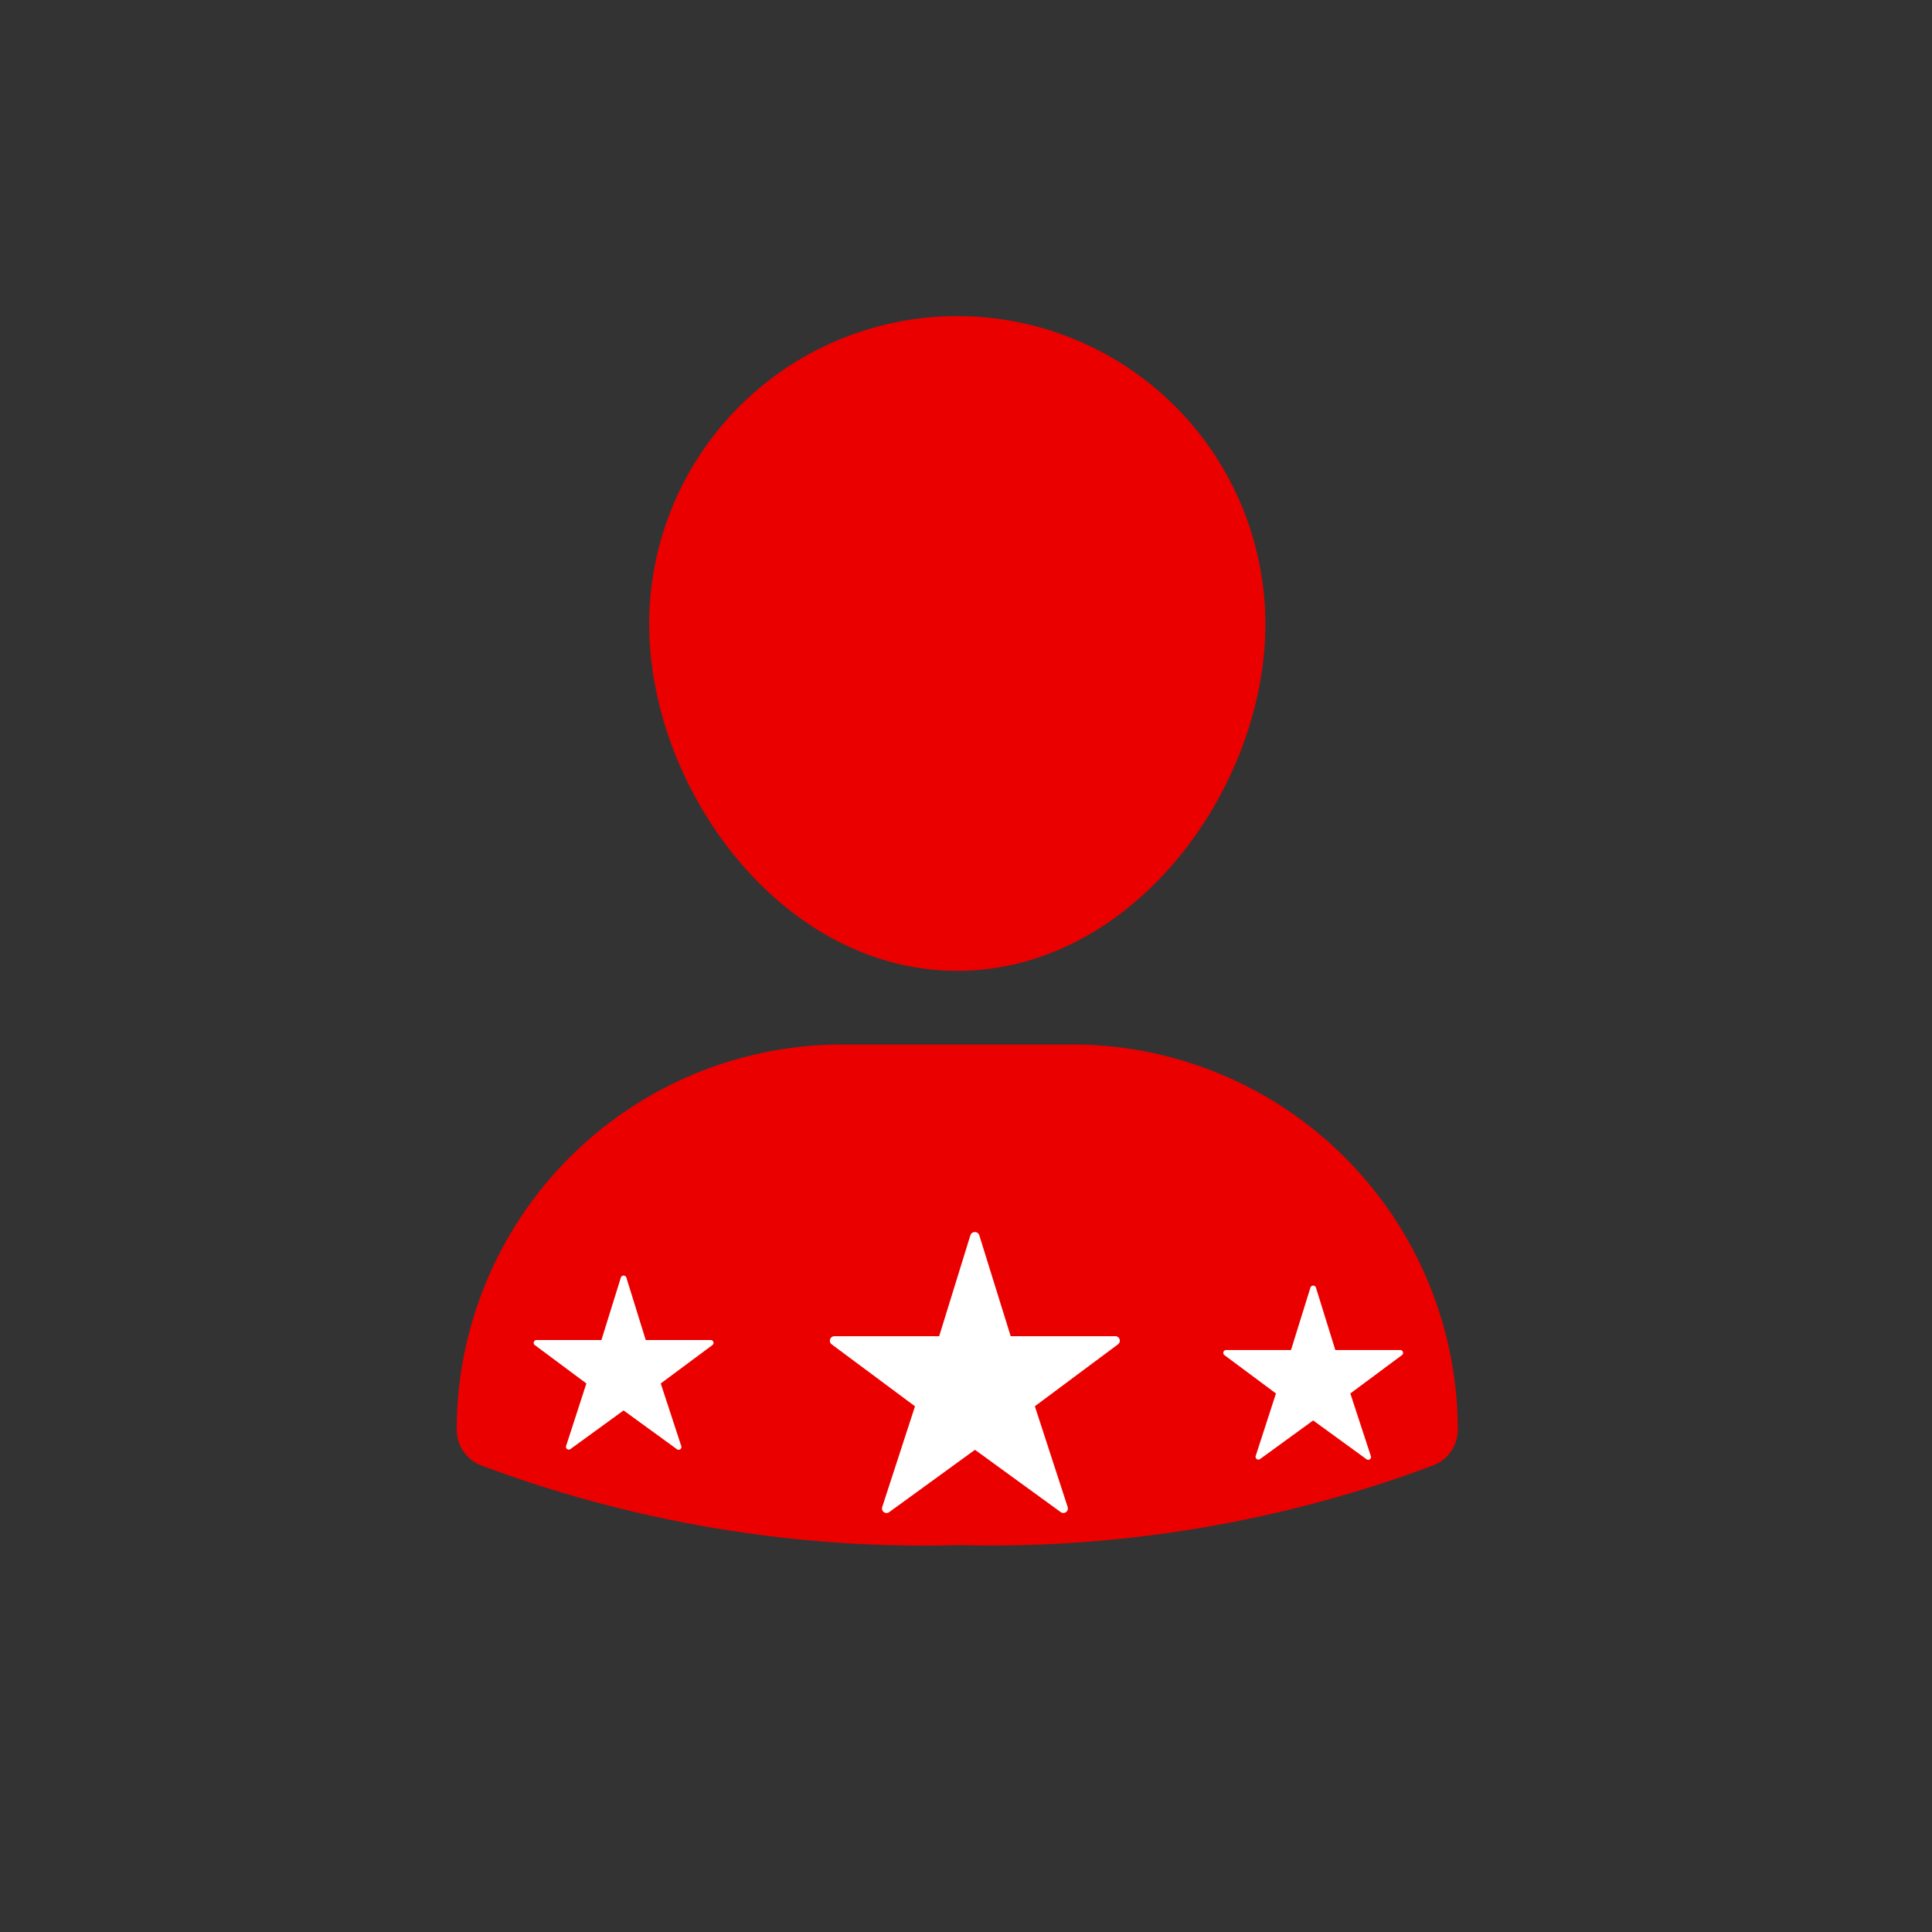
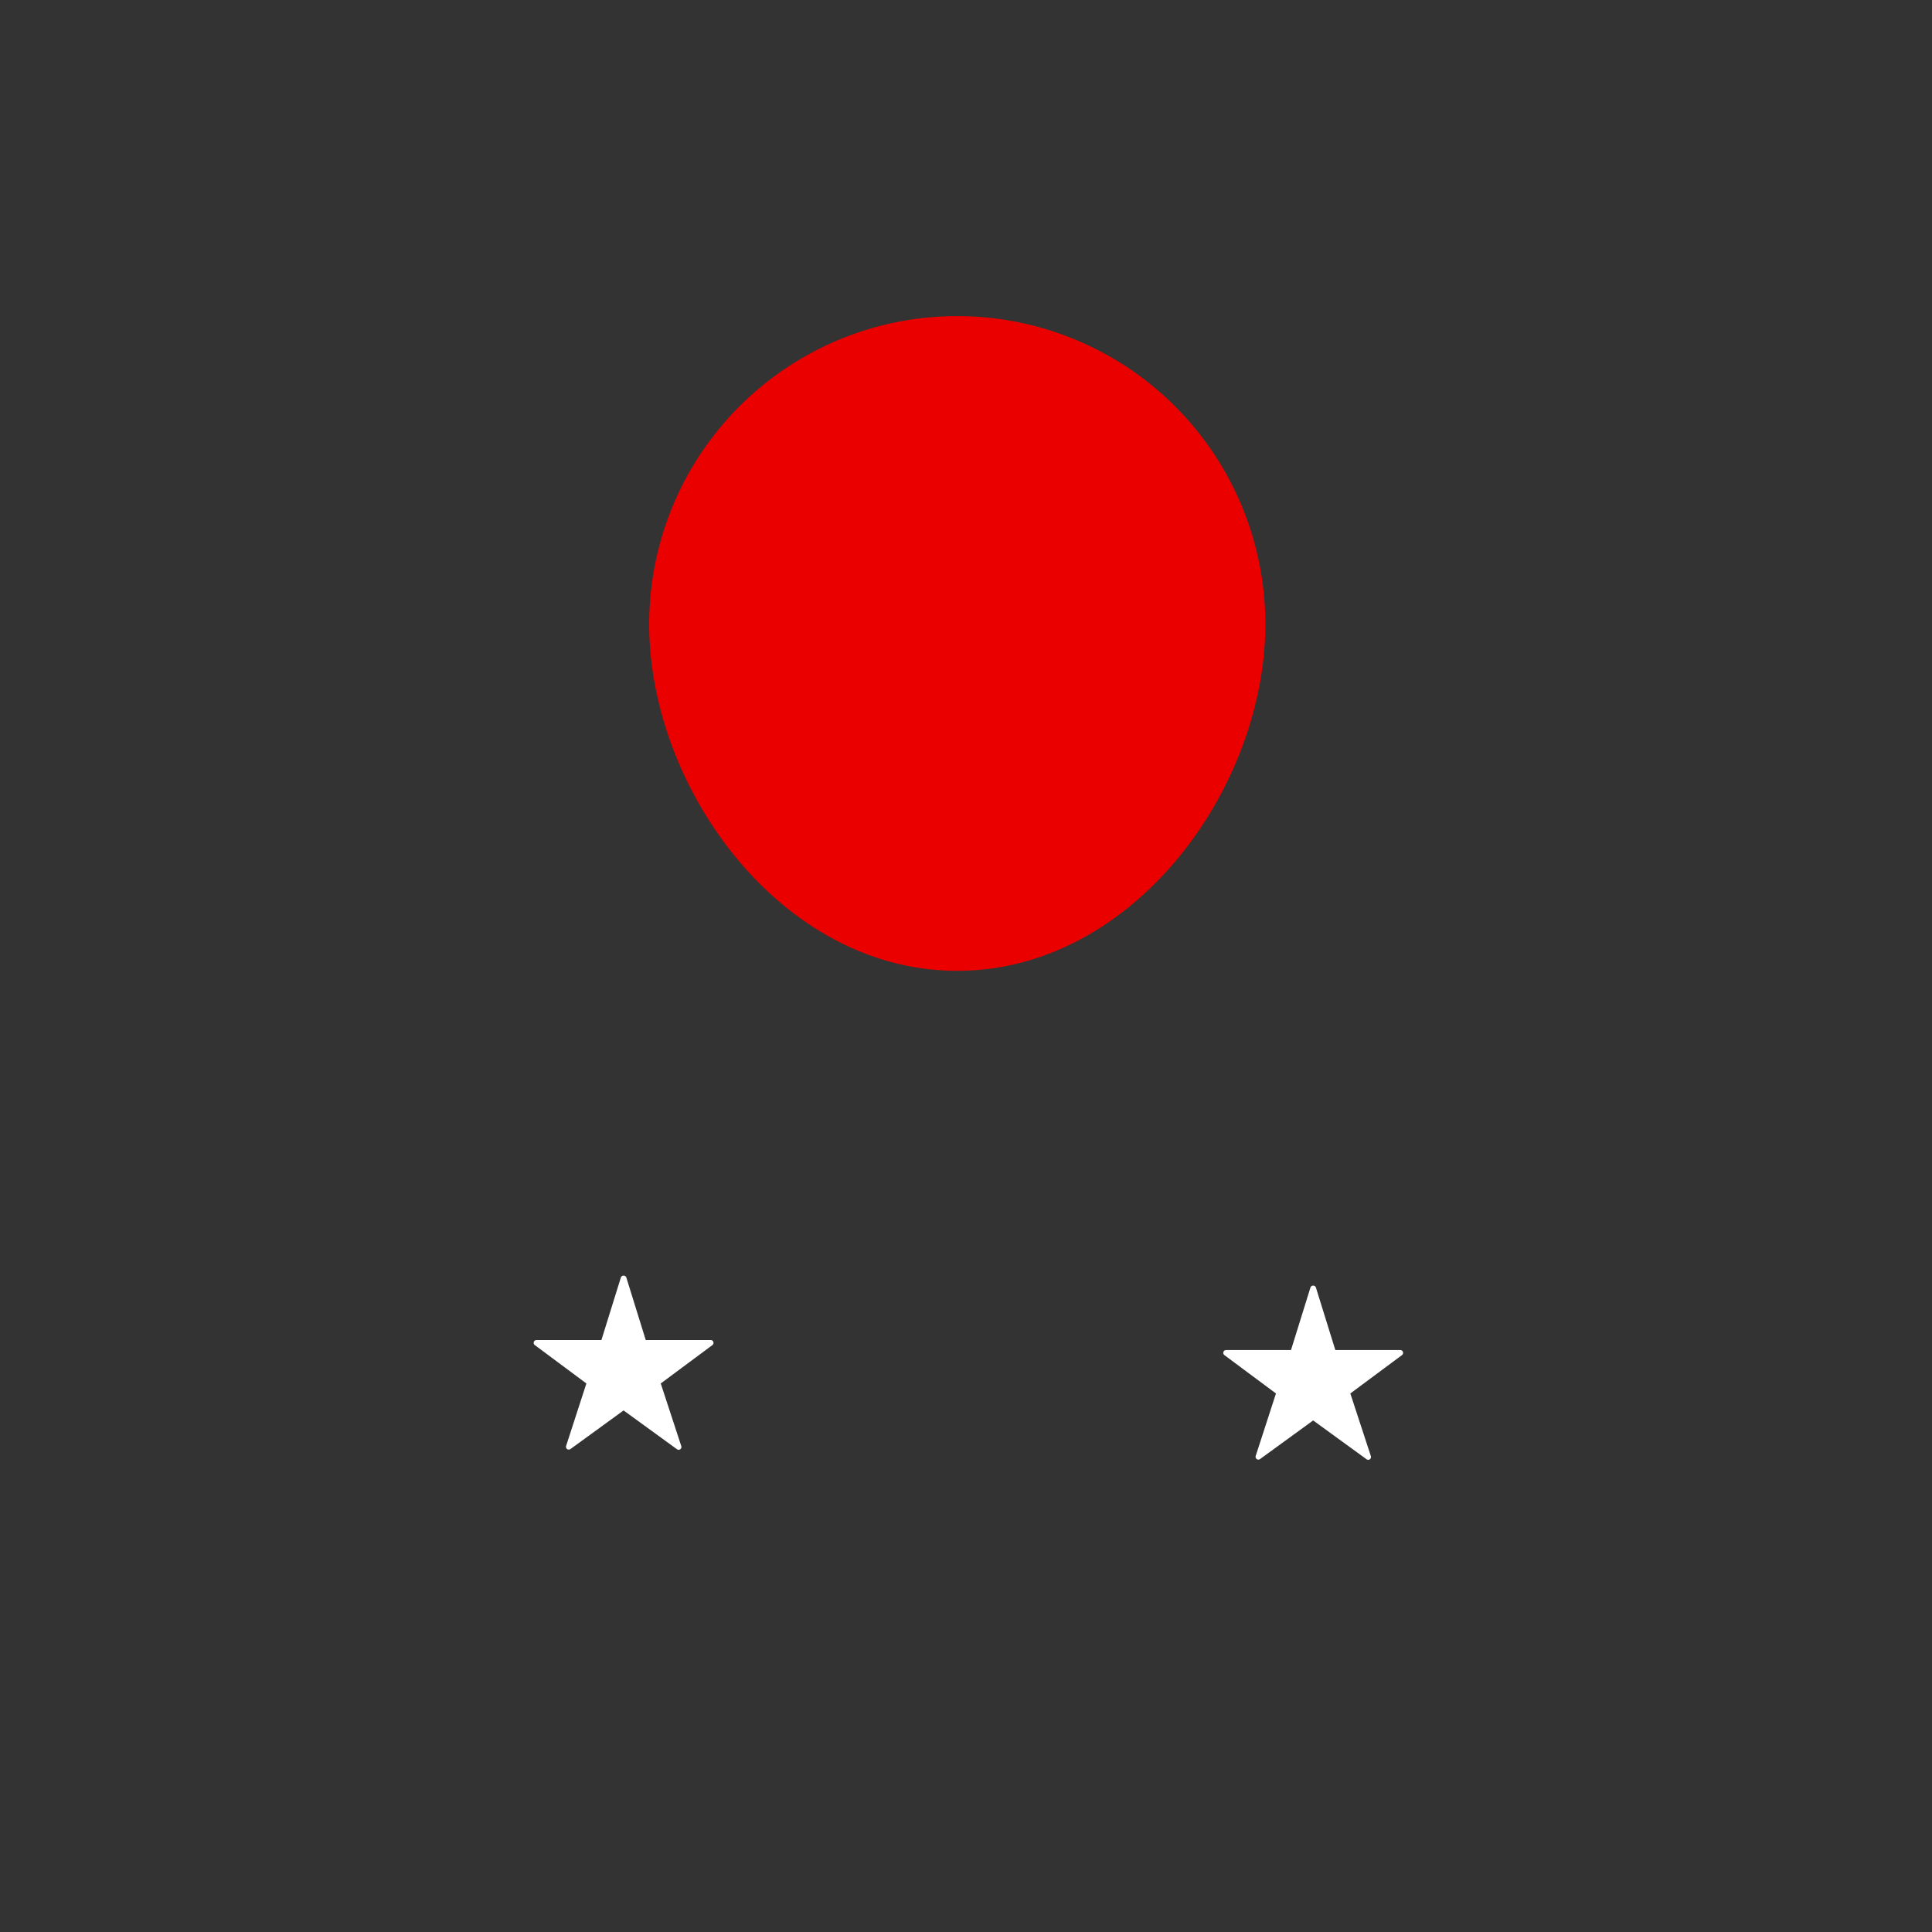
<svg xmlns="http://www.w3.org/2000/svg" id="Icons_set" data-name="Icons set" width="55" height="55" viewBox="0 0 55 55">
  <rect x="0" y="0" width="55" height="55" fill="#333333" stroke="none" />
  <rect id="Rectangle_9" data-name="Rectangle 9" width="55" height="55" fill="none" />
  <g id="Group_3512" data-name="Group 3512" transform="translate(13 9)">
    <g id="profile">
-       <path id="Path_77" data-name="Path 77" d="M17.252,33.252a35.967,35.967,0,0,1-13.6-2.287,1.1,1.1,0,0,1-.651-1A10.975,10.975,0,0,1,13.963,19h6.578A10.975,10.975,0,0,1,31.5,29.963a1.1,1.1,0,0,1-.651,1,35.967,35.967,0,0,1-13.6,2.287Zm13.155-3.289Z" transform="translate(-3 1.735)" fill="#eb0000" />
      <path id="Path_78" data-name="Path 78" d="M16.77,18.637C11.75,18.637,8,13.428,8,8.77a8.77,8.77,0,1,1,17.541,0C25.541,13.428,21.79,18.637,16.77,18.637Z" transform="translate(-2.519)" fill="#eb0000" />
    </g>
    <g id="star-rate" transform="translate(2.192 27.313)">
      <path id="Path_79" data-name="Path 79" d="M5.039,2.37H3.19L2.636.586a.083.083,0,0,0-.153,0L1.928,2.37H.08a.08.08,0,0,0-.048.144L1.5,3.606.923,5.385a.08.08,0,0,0,.123.089l1.513-1.1,1.513,1.1A.08.08,0,0,0,4.2,5.385L3.617,3.606l1.47-1.092a.08.08,0,0,0-.048-.144Z" transform="translate(0.001 -0.535)" fill="#fff" />
    </g>
    <g id="star-rate-2" data-name="star-rate" transform="translate(10.625 26.08)">
-       <path id="Path_79-2" data-name="Path 79" d="M8.127,3.494H5.146L4.251.616A.134.134,0,0,0,4,.616L3.11,3.494H.129a.129.129,0,0,0-.077.233l2.37,1.762L1.489,8.357a.129.129,0,0,0,.2.144l2.44-1.773L6.568,8.5a.129.129,0,0,0,.2-.144L5.834,5.488,8.2,3.726a.129.129,0,0,0-.077-.233Z" transform="translate(0.001 -0.535)" fill="#fff" />
-     </g>
+       </g>
    <g id="star-rate-3" data-name="star-rate" transform="translate(21.823 27.598)">
      <path id="Path_79-3" data-name="Path 79" d="M5.039,2.37H3.19L2.636.586a.083.083,0,0,0-.153,0L1.928,2.37H.08a.08.08,0,0,0-.048.144L1.5,3.606.923,5.385a.08.08,0,0,0,.123.089l1.513-1.1,1.513,1.1A.08.08,0,0,0,4.2,5.385L3.617,3.606l1.47-1.092a.08.08,0,0,0-.048-.144Z" transform="translate(0.001 -0.535)" fill="#fff" />
    </g>
  </g>
</svg>